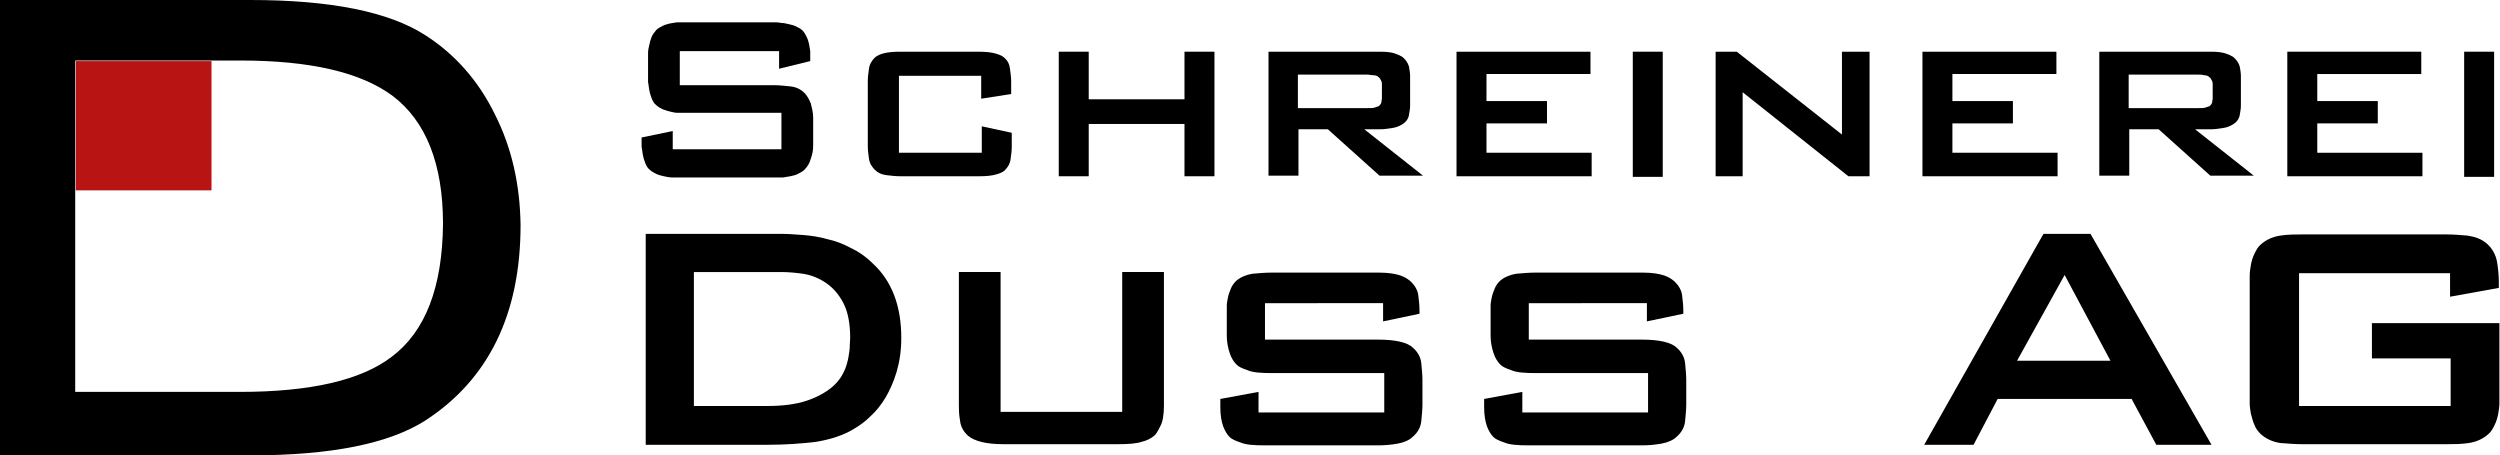
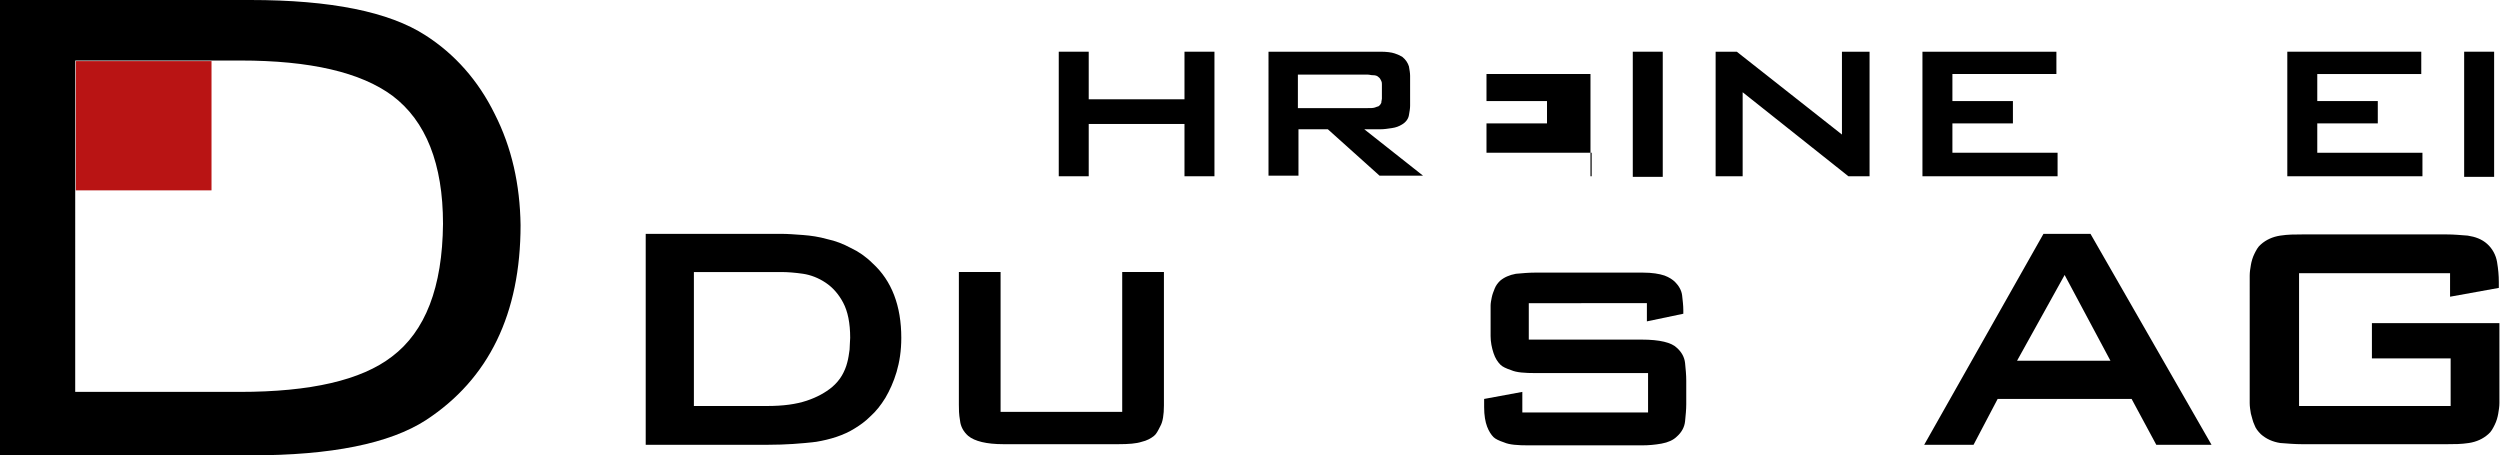
<svg xmlns="http://www.w3.org/2000/svg" version="1.1" id="Ebene_1" x="0px" y="0px" viewBox="0 0 425.5 77.5" style="enable-background:new 0 0 425.5 77.5;" xml:space="preserve">
  <style type="text/css">
	.st0{fill:#B91414;}
</style>
  <g>
    <g>
-       <path d="M115.7,8.9v5.6h16.1c0.8,0,1.7,0.1,2.7,0.2c1,0.1,1.8,0.5,2.4,1.1c0.5,0.5,0.8,1.1,1.1,1.8c0.2,0.8,0.4,1.6,0.4,2.4v4.7    c0,0.8-0.1,1.5-0.4,2.3c-0.2,0.8-0.6,1.4-1.1,1.9c-0.3,0.3-0.7,0.5-1.1,0.7c-0.4,0.2-0.8,0.3-1.3,0.4c-0.4,0.1-0.8,0.1-1.2,0.2    c-0.4,0-0.6,0-0.8,0h-17.2c-0.3,0-0.6,0-1,0c-0.4,0-0.8-0.1-1.3-0.2c-0.4-0.1-0.9-0.2-1.3-0.4c-0.4-0.2-0.8-0.4-1.1-0.7    c-0.4-0.3-0.6-0.7-0.8-1.2c-0.2-0.5-0.3-0.9-0.4-1.4c-0.1-0.5-0.1-0.9-0.2-1.3c0-0.4,0-0.8,0-1v-0.6l5.3-1.1v3.1H133v-6.2h-16.8    c-0.2,0-0.5,0-0.9,0c-0.4,0-0.8-0.1-1.2-0.2c-0.4-0.1-0.8-0.2-1.3-0.4c-0.4-0.2-0.8-0.4-1.1-0.7c-0.4-0.3-0.6-0.7-0.8-1.2    c-0.2-0.5-0.3-0.9-0.4-1.4c-0.1-0.5-0.1-0.9-0.2-1.3c0-0.4,0-0.8,0-1.1v-2.8c0-0.3,0-0.6,0-1.1c0-0.4,0.1-0.9,0.2-1.3    c0.1-0.5,0.2-0.9,0.4-1.4c0.2-0.5,0.5-0.8,0.8-1.2c0.3-0.3,0.7-0.5,1.1-0.7c0.4-0.2,0.8-0.3,1.2-0.4c0.4-0.1,0.8-0.1,1.2-0.2    c0.4,0,0.7,0,1,0h15.6c0.3,0,0.7,0,1.1,0.1c0.4,0,0.9,0.1,1.3,0.2c0.4,0.1,0.9,0.2,1.3,0.4c0.4,0.2,0.8,0.4,1.1,0.7    c0.3,0.3,0.5,0.7,0.7,1.1c0.2,0.4,0.3,0.8,0.4,1.2s0.1,0.8,0.2,1.2c0,0.4,0,0.7,0,0.9v0.8l-5.3,1.3v-3H115.7z" />
-       <path d="M172.2,25c0,0.7-0.1,1.4-0.2,2.1c-0.1,0.8-0.5,1.4-1,1.9c-0.3,0.3-0.8,0.5-1.5,0.7c-0.7,0.2-1.6,0.3-2.9,0.3h-13.3    c-0.9,0-1.7-0.1-2.5-0.2c-0.8-0.1-1.4-0.4-1.9-0.9c-0.5-0.5-0.9-1.1-1-1.9c-0.1-0.7-0.2-1.4-0.2-2.1V13.8c0-0.7,0.1-1.4,0.2-2.1    c0.1-0.8,0.5-1.4,1-1.9c0.8-0.7,2.2-1,4.3-1h13.3c1.2,0,2.2,0.1,2.9,0.3c0.7,0.2,1.2,0.4,1.5,0.7c0.6,0.5,0.9,1.1,1,1.9    c0.1,0.8,0.2,1.5,0.2,2.1V16l-5.1,0.8v-3.9H153V26h14.1v-4.5l5.1,1.1V25z" />
      <path d="M185.3,8.8v8.1h16.3V8.8h5.1v21.2h-5.1v-8.9h-16.3v8.9h-5.1V8.8H185.3z" />
      <path d="M234.9,8.8c1.1,0,1.9,0.1,2.5,0.3c0.6,0.2,1,0.4,1.3,0.6c0.6,0.5,0.9,1,1.1,1.6c0.1,0.6,0.2,1.1,0.2,1.6v5.1    c0,0.5-0.1,1-0.2,1.6c-0.1,0.6-0.5,1.2-1.2,1.6c-0.5,0.3-1,0.5-1.7,0.6c-0.7,0.1-1.3,0.2-1.9,0.2h-2.8l10,7.9h-7.4l-8.8-7.9h-5    v7.9h-5.1V8.8H234.9z M220.9,12.6v5.8h11.8c0.6,0,1,0,1.3-0.1c0.3-0.1,0.5-0.2,0.6-0.2c0.3-0.2,0.4-0.4,0.5-0.6    c0-0.3,0.1-0.5,0.1-0.7v-2.4c0-0.2,0-0.4-0.1-0.6s-0.2-0.5-0.5-0.7c-0.2-0.2-0.5-0.3-0.9-0.3s-0.6-0.1-0.9-0.1H220.9z" />
-       <path d="M270.7,8.8v3.8H253v4.6h10.3v3.8H253V26h17.9v4h-23V8.8H270.7z" />
+       <path d="M270.7,8.8v3.8H253v4.6h10.3v3.8H253V26h17.9v4h-23H270.7z" />
      <path d="M283,30.1h-5.1V8.8h5.1V30.1z" />
      <path d="M313.5,22.9V8.8h4.7v21.2h-3.6l-18-14.3v14.3H292V8.8h3.6L313.5,22.9z" />
      <path d="M350,8.8v3.8h-17.7v4.6h10.3v3.8h-10.3V26h17.9v4h-23V8.8H350z" />
-       <path d="M376.3,8.8c1.1,0,1.9,0.1,2.5,0.3c0.6,0.2,1,0.4,1.3,0.6c0.6,0.5,0.9,1,1.1,1.6c0.1,0.6,0.2,1.1,0.2,1.6v5.1    c0,0.5-0.1,1-0.2,1.6c-0.1,0.6-0.5,1.2-1.2,1.6c-0.5,0.3-1,0.5-1.7,0.6c-0.7,0.1-1.3,0.2-1.9,0.2h-2.8l10,7.9h-7.4l-8.8-7.9h-5    v7.9h-5.1V8.8H376.3z M362.3,12.6v5.8h11.8c0.6,0,1,0,1.3-0.1c0.3-0.1,0.5-0.2,0.6-0.2c0.3-0.2,0.4-0.4,0.5-0.6    c0-0.3,0.1-0.5,0.1-0.7v-2.4c0-0.2,0-0.4-0.1-0.6s-0.2-0.5-0.5-0.7c-0.2-0.2-0.5-0.3-0.9-0.3c-0.3-0.1-0.6-0.1-0.9-0.1H362.3z" />
      <path d="M412.1,8.8v3.8h-17.7v4.6h10.3v3.8h-10.3V26h17.9v4h-23V8.8H412.1z" />
      <path d="M424.5,30.1h-5.1V8.8h5.1V30.1z" />
    </g>
    <g>
      <path d="M132.9,39.8c1.2,0,2.4,0.1,3.8,0.2c1.3,0.1,2.7,0.3,4.1,0.7c1.4,0.3,2.7,0.8,4,1.5c1.3,0.6,2.6,1.5,3.7,2.6    c3.3,3,4.9,7.3,4.9,12.7c0,2.2-0.3,4.1-0.8,5.8c-0.5,1.7-1.2,3.2-1.9,4.4c-0.8,1.3-1.6,2.3-2.6,3.2c-0.9,0.9-1.8,1.5-2.6,2    c-1.9,1.2-4.2,1.9-6.6,2.3c-2.5,0.3-5.2,0.5-8.1,0.5h-20.9V39.8H132.9z M130.6,69.1c2.7,0,4.9-0.3,6.7-0.9    c1.8-0.6,3.2-1.4,4.3-2.3c0.7-0.6,1.3-1.3,1.7-2c0.4-0.7,0.7-1.4,0.9-2.2c0.2-0.7,0.3-1.5,0.4-2.2c0-0.7,0.1-1.4,0.1-2    c0-2.5-0.4-4.5-1.2-6c-0.8-1.5-1.8-2.6-3-3.4s-2.5-1.3-3.8-1.5c-1.4-0.2-2.6-0.3-3.8-0.3h-14.8v22.8H130.6z" />
      <path d="M170.3,70.1H191V46.3h7.1V69c0,1.6-0.2,2.8-0.6,3.5c-0.4,0.8-0.7,1.4-1.1,1.7c-0.5,0.4-1.2,0.8-2.1,1    c-0.9,0.3-2.2,0.4-4,0.4h-19.5c-2.9,0-4.9-0.5-6-1.4c-0.8-0.7-1.3-1.6-1.4-2.6c-0.2-1.1-0.2-2-0.2-2.7V46.3h7.1V70.1z" />
-       <path d="M215.3,51.5v6.3h19.2c3.1,0,5.1,0.5,6,1.4c0.8,0.7,1.3,1.6,1.4,2.6c0.1,1,0.2,2,0.2,3v4c0,0.9-0.1,1.9-0.2,2.9    c-0.1,1-0.6,1.9-1.4,2.6c-0.6,0.6-1.5,1-2.6,1.2c-1.1,0.2-2.2,0.3-3.4,0.3h-19.2c-1.9,0-3.3-0.1-4.2-0.5c-0.9-0.3-1.5-0.6-1.8-0.9    c-0.4-0.4-0.8-1-1.1-1.8c-0.3-0.8-0.5-1.9-0.5-3.3v-1.4l6.5-1.2v3.5h21.4v-6.7h-19.1c-1.9,0-3.3-0.1-4.2-0.5    c-0.9-0.3-1.5-0.6-1.8-0.9c-0.5-0.5-0.9-1.1-1.2-2c-0.3-0.9-0.5-1.9-0.5-2.9v-4.1c0-0.3,0-0.6,0-1.1c0-0.4,0.1-0.9,0.2-1.4    c0.1-0.5,0.3-1,0.5-1.5s0.5-0.9,0.9-1.3c0.7-0.6,1.6-1,2.7-1.2c1.1-0.1,2.2-0.2,3.3-0.2h18.3c1.6,0,2.8,0.2,3.7,0.5    c0.8,0.3,1.4,0.7,1.8,1.1c0.6,0.6,1.1,1.4,1.2,2.3s0.2,1.7,0.2,2.5v0.6l-6.2,1.3v-3.1H215.3z" />
      <path d="M260.2,51.5v6.3h19.2c3.1,0,5.1,0.5,6,1.4c0.8,0.7,1.3,1.6,1.4,2.6c0.1,1,0.2,2,0.2,3v4c0,0.9-0.1,1.9-0.2,2.9    c-0.1,1-0.6,1.9-1.4,2.6c-0.6,0.6-1.5,1-2.6,1.2c-1.1,0.2-2.2,0.3-3.4,0.3h-19.2c-1.9,0-3.3-0.1-4.2-0.5c-0.9-0.3-1.5-0.6-1.8-0.9    c-0.4-0.4-0.8-1-1.1-1.8c-0.3-0.8-0.5-1.9-0.5-3.3v-1.4l6.5-1.2v3.5h21.4v-6.7h-19.1c-1.9,0-3.3-0.1-4.2-0.5    c-0.9-0.3-1.5-0.6-1.8-0.9c-0.5-0.5-0.9-1.1-1.2-2c-0.3-0.9-0.5-1.9-0.5-2.9v-4.1c0-0.3,0-0.6,0-1.1c0-0.4,0.1-0.9,0.2-1.4    c0.1-0.5,0.3-1,0.5-1.5s0.5-0.9,0.9-1.3c0.7-0.6,1.6-1,2.7-1.2c1.1-0.1,2.2-0.2,3.3-0.2h18.3c1.6,0,2.8,0.2,3.7,0.5    c0.8,0.3,1.4,0.7,1.8,1.1c0.6,0.6,1.1,1.4,1.2,2.3s0.2,1.7,0.2,2.5v0.6l-6.2,1.3v-3.1H260.2z" />
      <path d="M355.8,39.8l20.6,35.9H367l-4.2-7.8H340l-4.1,7.8h-8.4l20.3-35.9H355.8z M359.2,61.4l-7.8-14.6l-8.1,14.6H359.2z" />
      <path d="M391.3,46.3v22.8h25.8v-8.1h-13.4V55h21.7v12.2c0,0.4,0,0.8,0,1.4c0,0.6-0.1,1.2-0.2,1.8c-0.1,0.6-0.3,1.3-0.6,1.9    c-0.3,0.6-0.6,1.2-1.1,1.6c-0.9,0.8-2,1.3-3.3,1.5c-1.3,0.2-2.5,0.2-3.7,0.2h-24.7c-1.2,0-2.4-0.1-3.7-0.2    c-1.3-0.2-2.4-0.7-3.3-1.5c-0.5-0.5-0.9-1-1.1-1.6c-0.3-0.6-0.4-1.3-0.6-1.9c-0.1-0.6-0.2-1.2-0.2-1.8c0-0.6,0-1.1,0-1.4V48.3    c0-0.4,0-0.8,0-1.4c0-0.6,0.1-1.2,0.2-1.8c0.1-0.6,0.3-1.3,0.6-1.9c0.3-0.6,0.6-1.2,1.1-1.6c0.9-0.8,2-1.3,3.3-1.5    c1.3-0.2,2.5-0.2,3.7-0.2h24.7c1.1,0,2.2,0.1,3.5,0.2c1.3,0.2,2.4,0.6,3.3,1.4c0.9,0.8,1.5,1.9,1.7,3.1c0.2,1.2,0.3,2.3,0.3,3.4v1    l-8.3,1.5v-4H391.3z" />
    </g>
    <rect x="12.9" y="10.4" class="st0" width="23.1" height="22" />
    <path d="M84.2,19.4C81.4,13.7,77.4,9.2,72.4,6c-6.2-4-16.1-6-29.8-6H0v77.5h42.7c13.7,0,23.6-2,29.8-6c10.7-7,16.1-18.1,16.1-33.2   C88.5,31.4,87.1,25.1,84.2,19.4z M66.7,60.7c-5.2,4-13.8,6-25.9,6h-28V32.3v-22H36h4.9c11.9,0,20.5,2,25.9,6   c5.7,4.3,8.6,11.6,8.6,21.8C75.3,48.9,72.4,56.4,66.7,60.7z" />
  </g>
</svg>